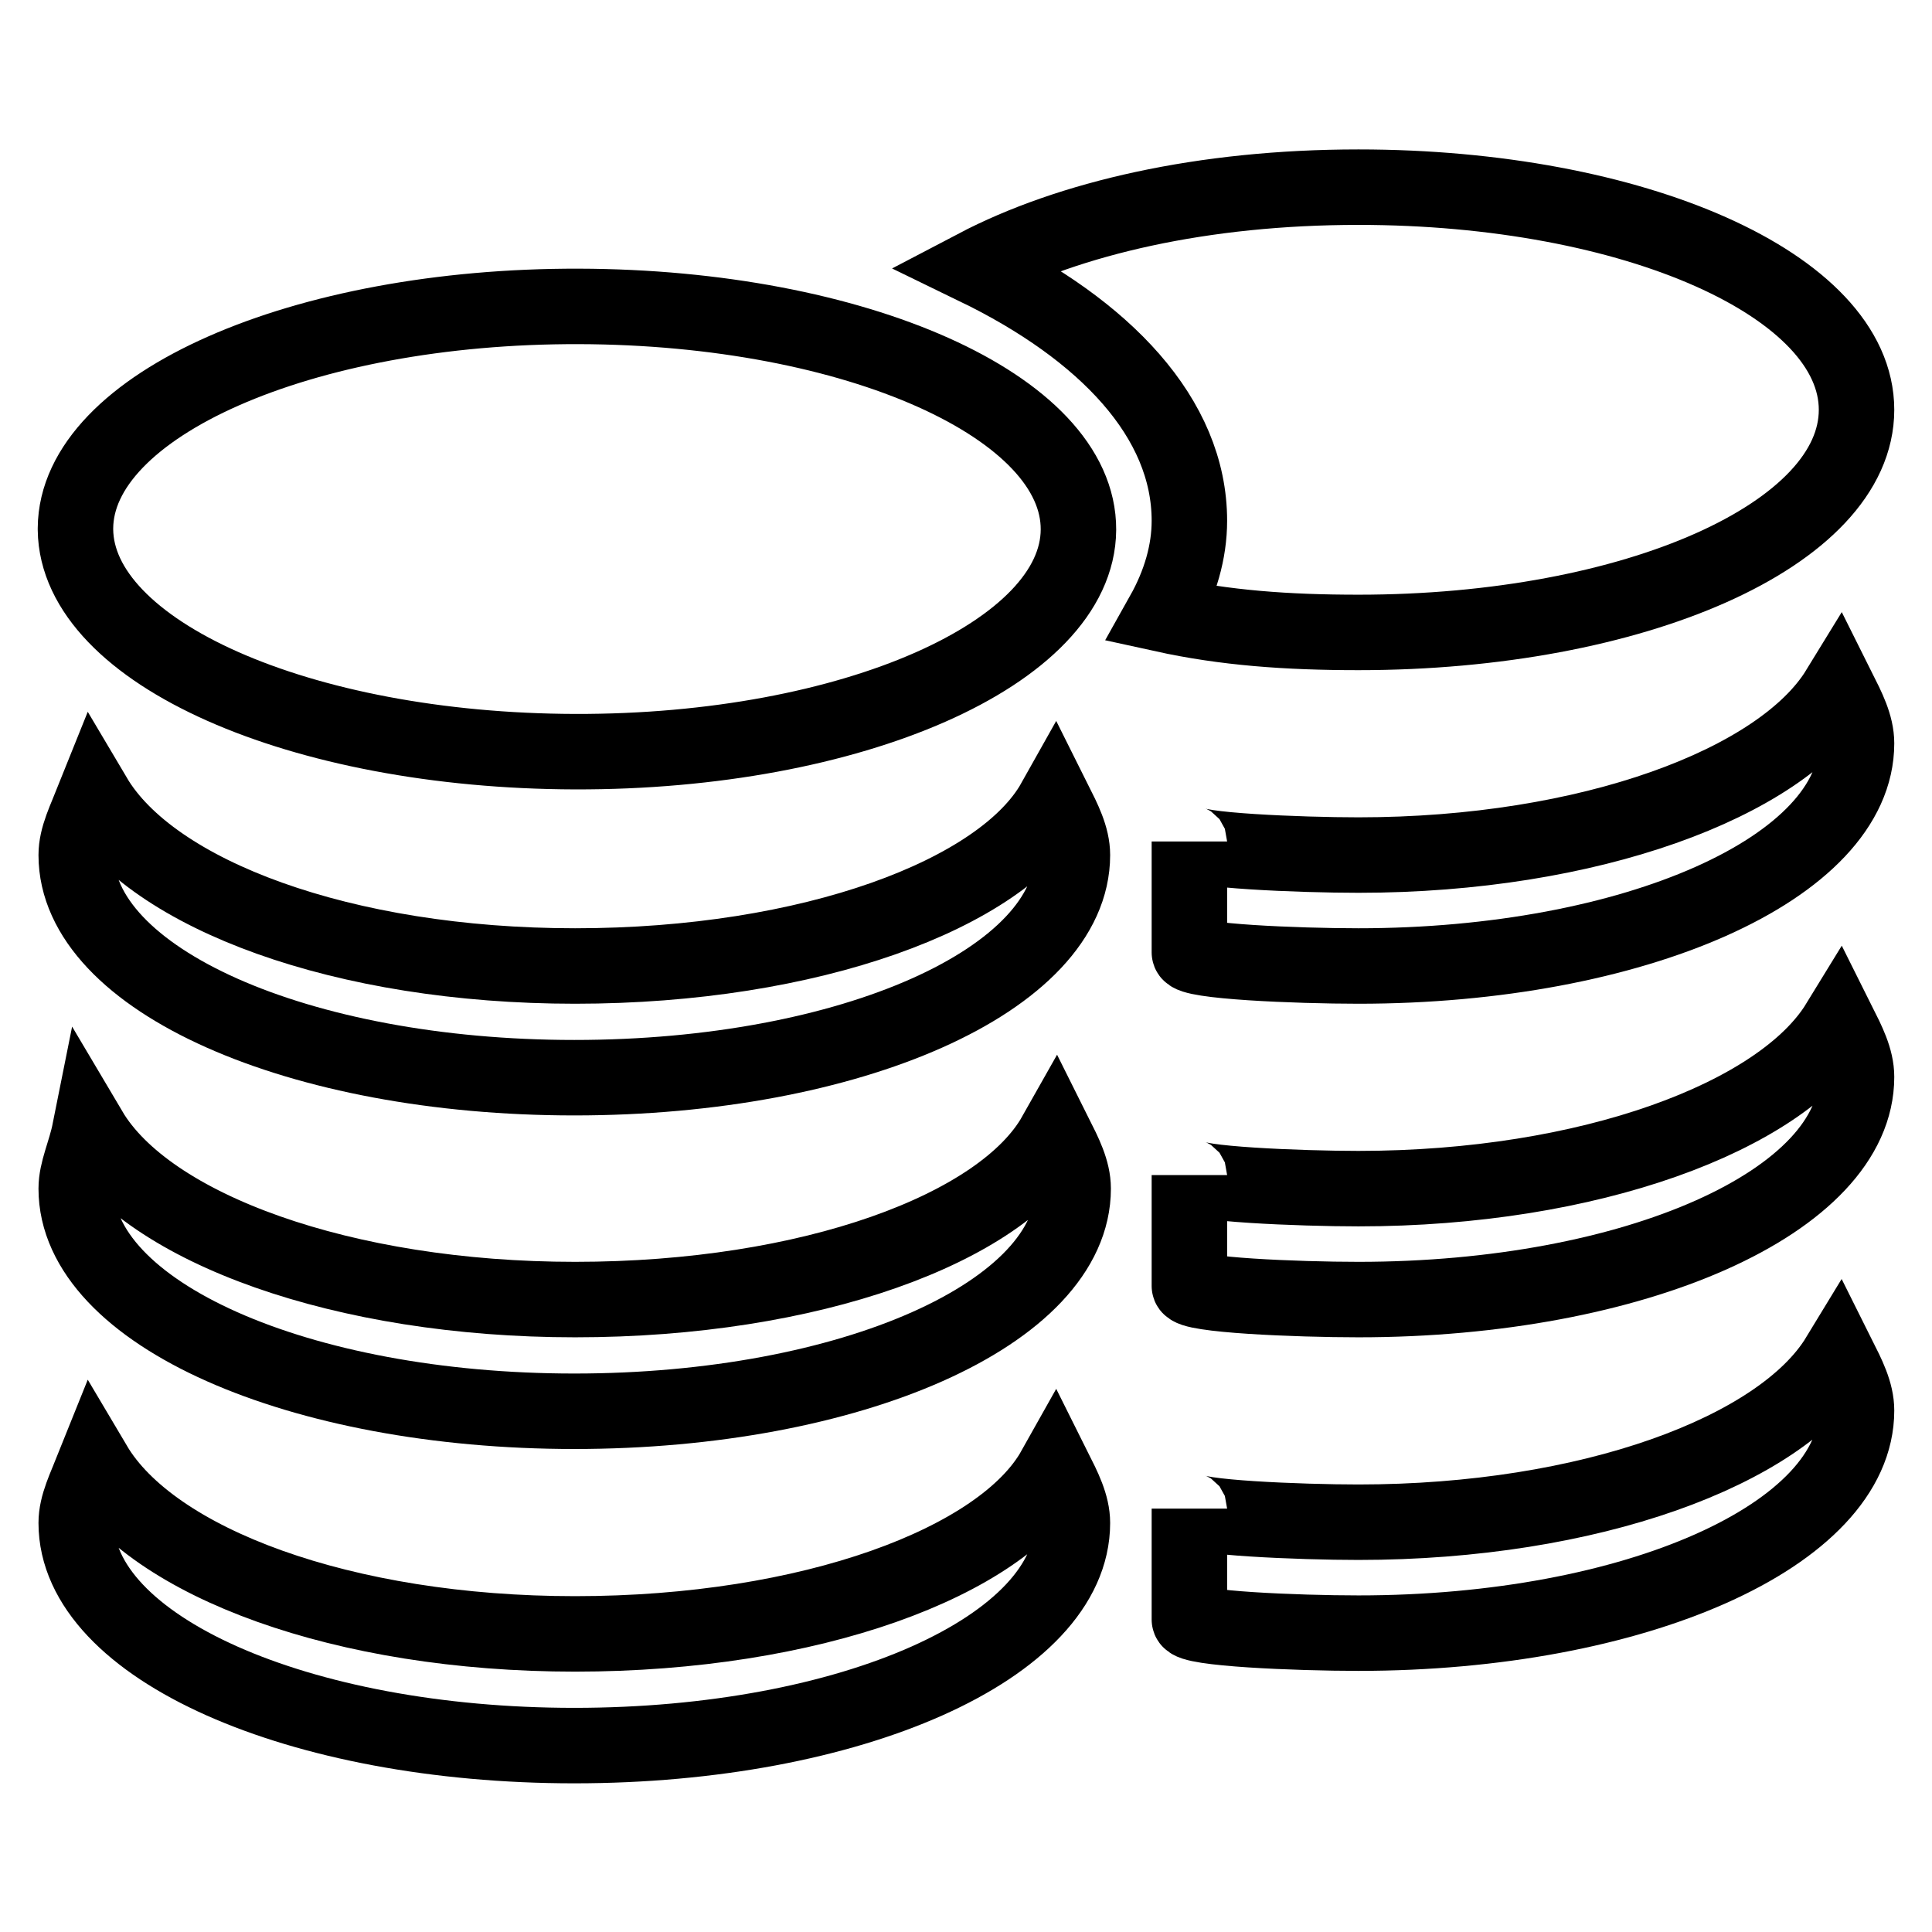
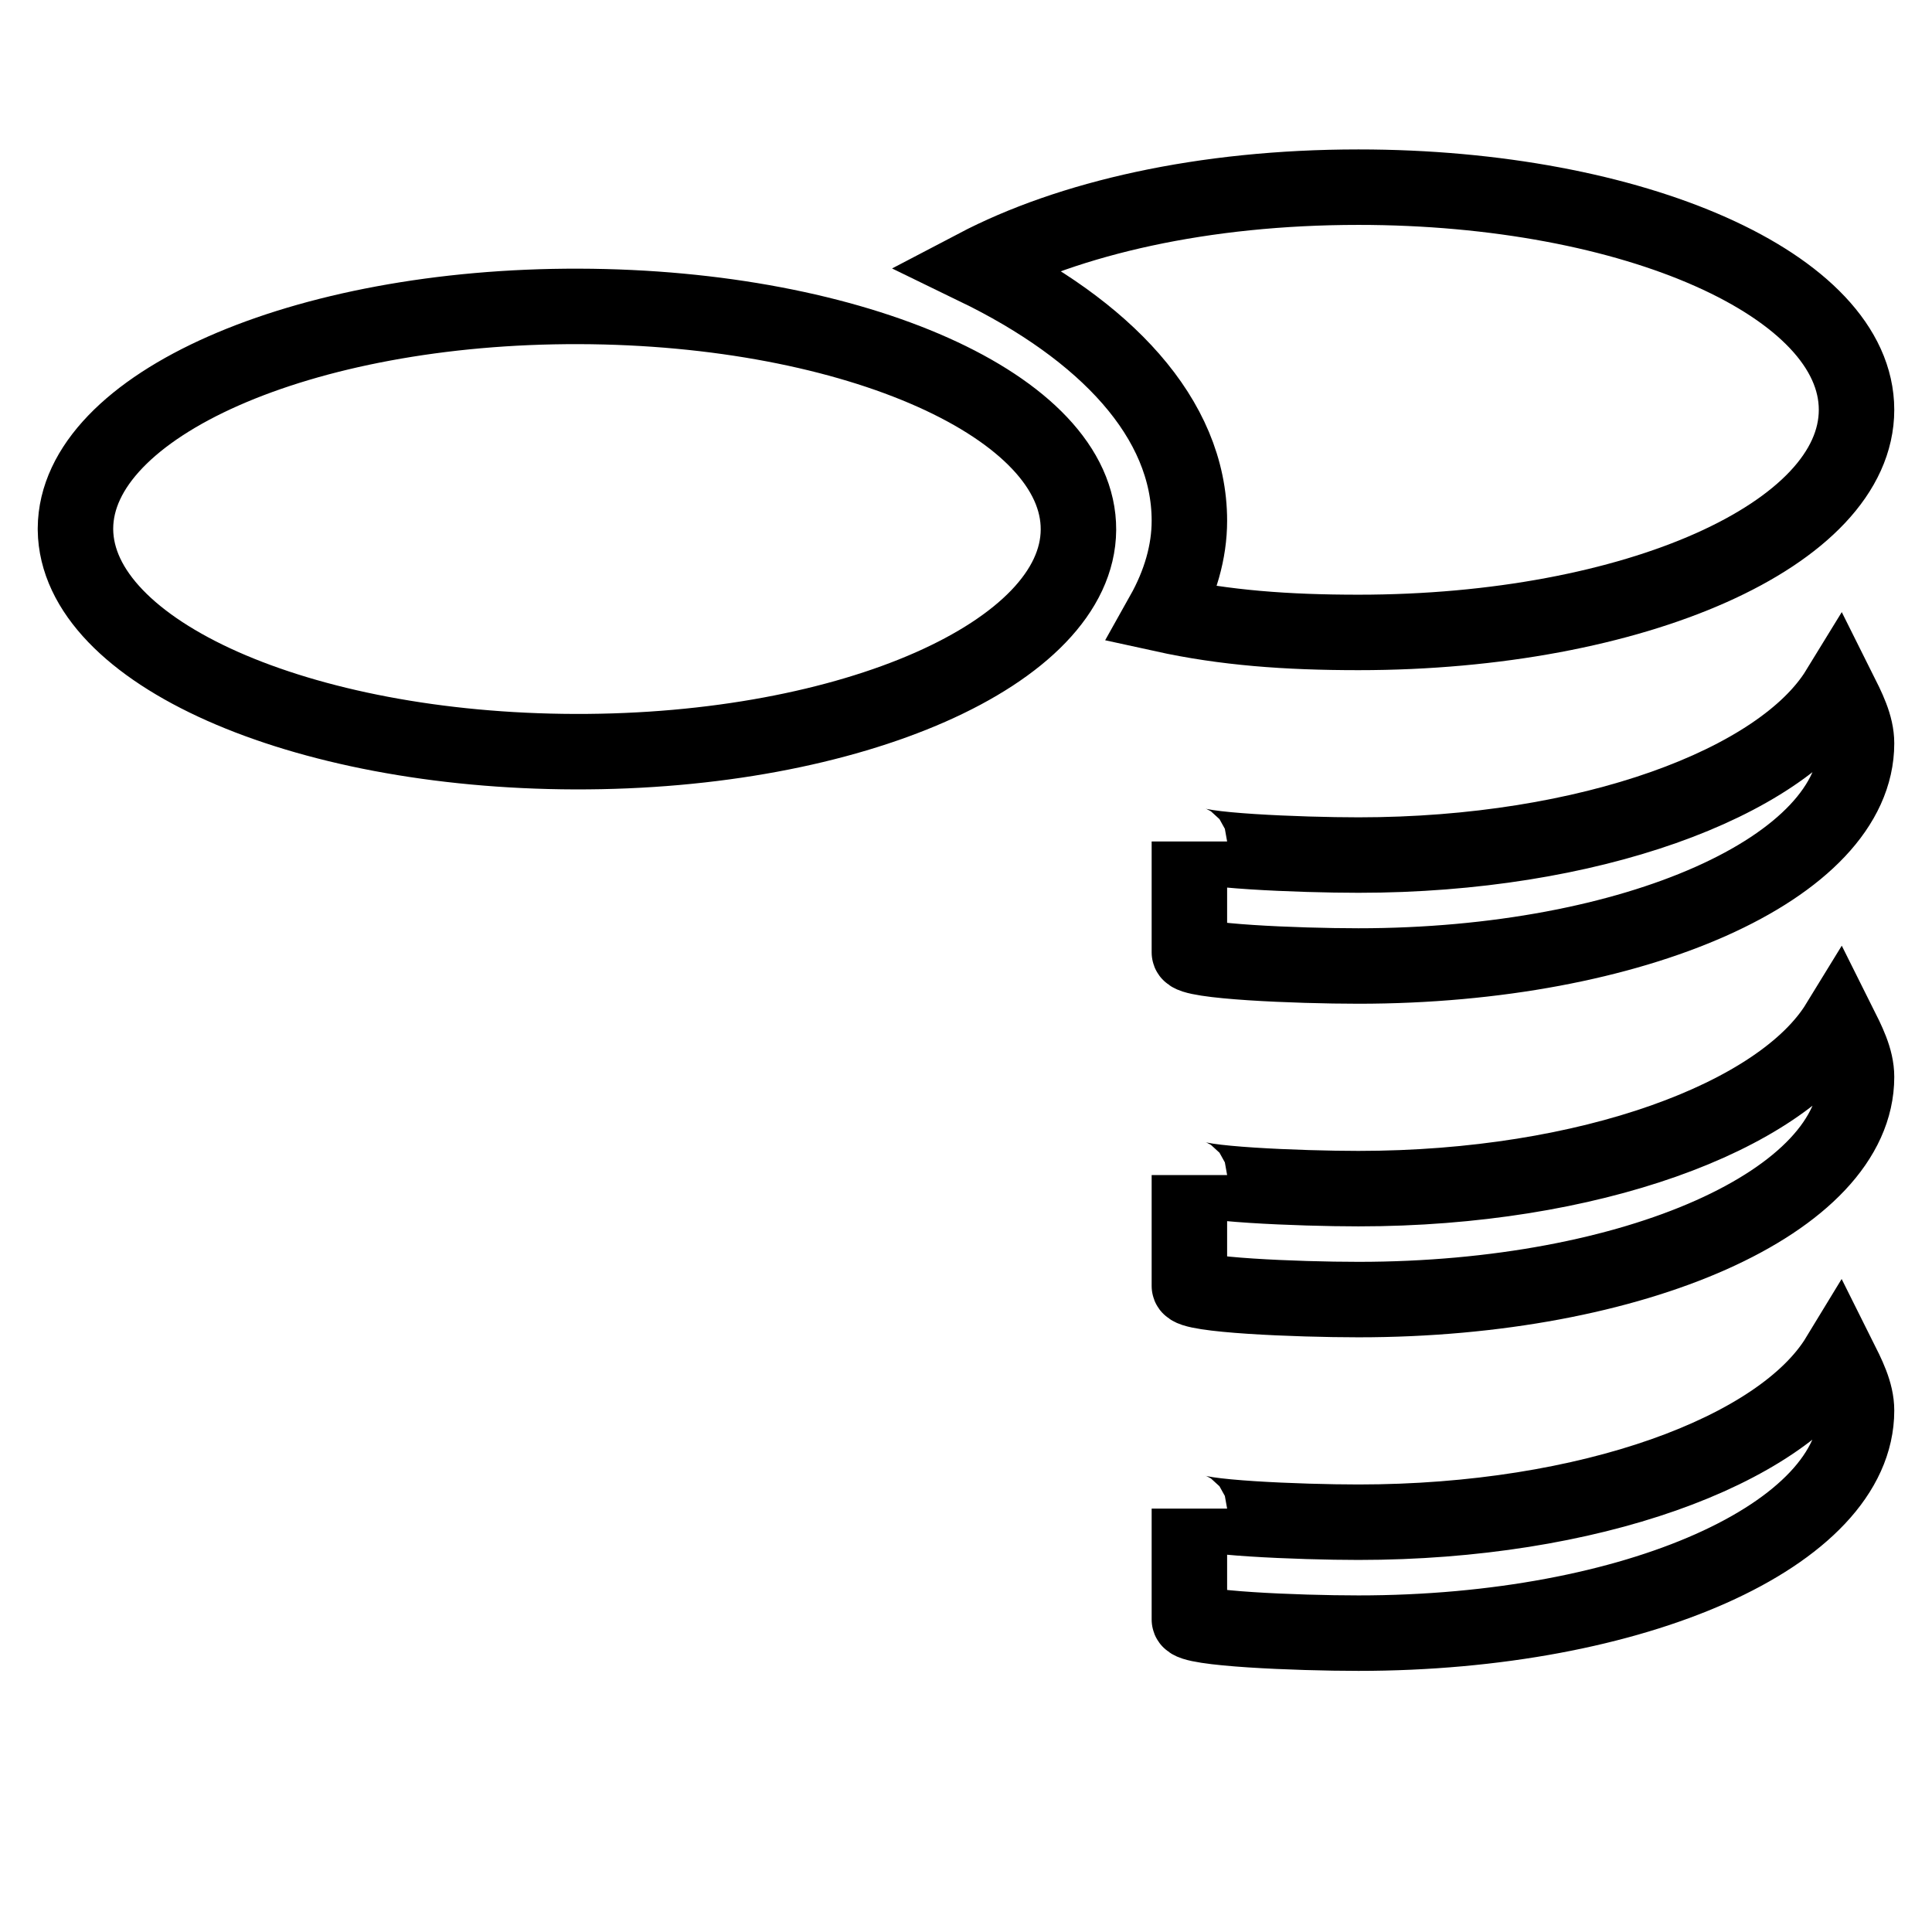
<svg xmlns="http://www.w3.org/2000/svg" version="1.1" x="0px" y="0px" viewBox="0 0 256 256" enable-background="new 0 0 256 256" xml:space="preserve">
  <g>
    <g>
-       <path stroke-width="10" fill-opacity="0" stroke="#000000" d="M76.2,216.5c-30.7,0-56-9.4-63.7-22.4c-1.2,3-2.4,5.3-2.4,7.7c0,16.5,29.5,29.5,66,29.5c36.6,0,66-13,66-29.5c0-2.4-1.2-4.7-2.4-7.1C132.8,207,107.4,216.5,76.2,216.5z" />
      <path stroke-width="10" fill-opacity="0" stroke="#000000" d="M180,83.8c36.6,0,66-13,66-29.5s-29.5-29.5-66-29.5c-20.6,0-38.3,4.1-50.7,10.6c17.1,8.3,28.3,20,28.3,33.6c0,4.1-1.2,8.3-3.5,12.4C162.3,83.2,170.5,83.8,180,83.8z" />
      <path stroke-width="10" fill-opacity="0" stroke="#000000" d="M180,157.5c-7.7,0-22.4-0.6-22.4-1.8v14.7c0,1.2,14.2,1.8,22.4,1.8c36.6,0,66-13,66-29.5c0-2.4-1.2-4.7-2.4-7.1C236,148,210.6,157.5,180,157.5z" />
      <path stroke-width="10" fill-opacity="0" stroke="#000000" d="M180,113.3c-7.7,0-22.4-0.6-22.4-1.8v14.7c0,1.2,14.2,1.8,22.4,1.8c36.5,0,66-13,66-29.5c0-2.4-1.2-4.7-2.4-7.1C236,103.8,210.6,113.3,180,113.3z" />
      <path stroke-width="10" fill-opacity="0" stroke="#000000" d="M180,201.7c-7.7,0-22.4-0.6-22.4-1.8v14.7c0,1.2,14.2,1.8,22.4,1.8c36.6,0,66-13,66-29.5c0-2.4-1.2-4.7-2.4-7.1C236,192.3,210.6,201.7,180,201.7z" />
-       <path stroke-width="10" fill-opacity="0" stroke="#000000" d="M76.2,172.2c-30.7,0-56.6-9.4-64.3-22.4c-0.6,3-1.8,5.3-1.8,7.7c0,16.5,29.5,29.5,66,29.5c36.6,0,66.1-13,66.1-29.5c0-2.4-1.2-4.7-2.4-7.1C132.8,162.8,107.4,172.2,76.2,172.2z" />
-       <path stroke-width="10" fill-opacity="0" stroke="#000000" d="M76.2,128c-30.7,0-56-9.4-63.7-22.4c-1.2,3-2.4,5.3-2.4,7.7c0,16.5,29.5,29.5,66,29.5c36.6,0,66-13,66-29.5c0-2.4-1.2-4.7-2.4-7.1C132.8,118.5,107.4,128,76.2,128z" />
      <path stroke-width="10" fill-opacity="0" stroke="#000000" d="M10,70c0.1-16.3,30-29.5,66.7-29.4c36.7,0.1,66.3,13.3,66.2,29.6c-0.1,16.3-30,29.5-66.7,29.4c-36.5-0.1-66-13.2-66.2-29.4V70z" />
    </g>
  </g>
</svg>